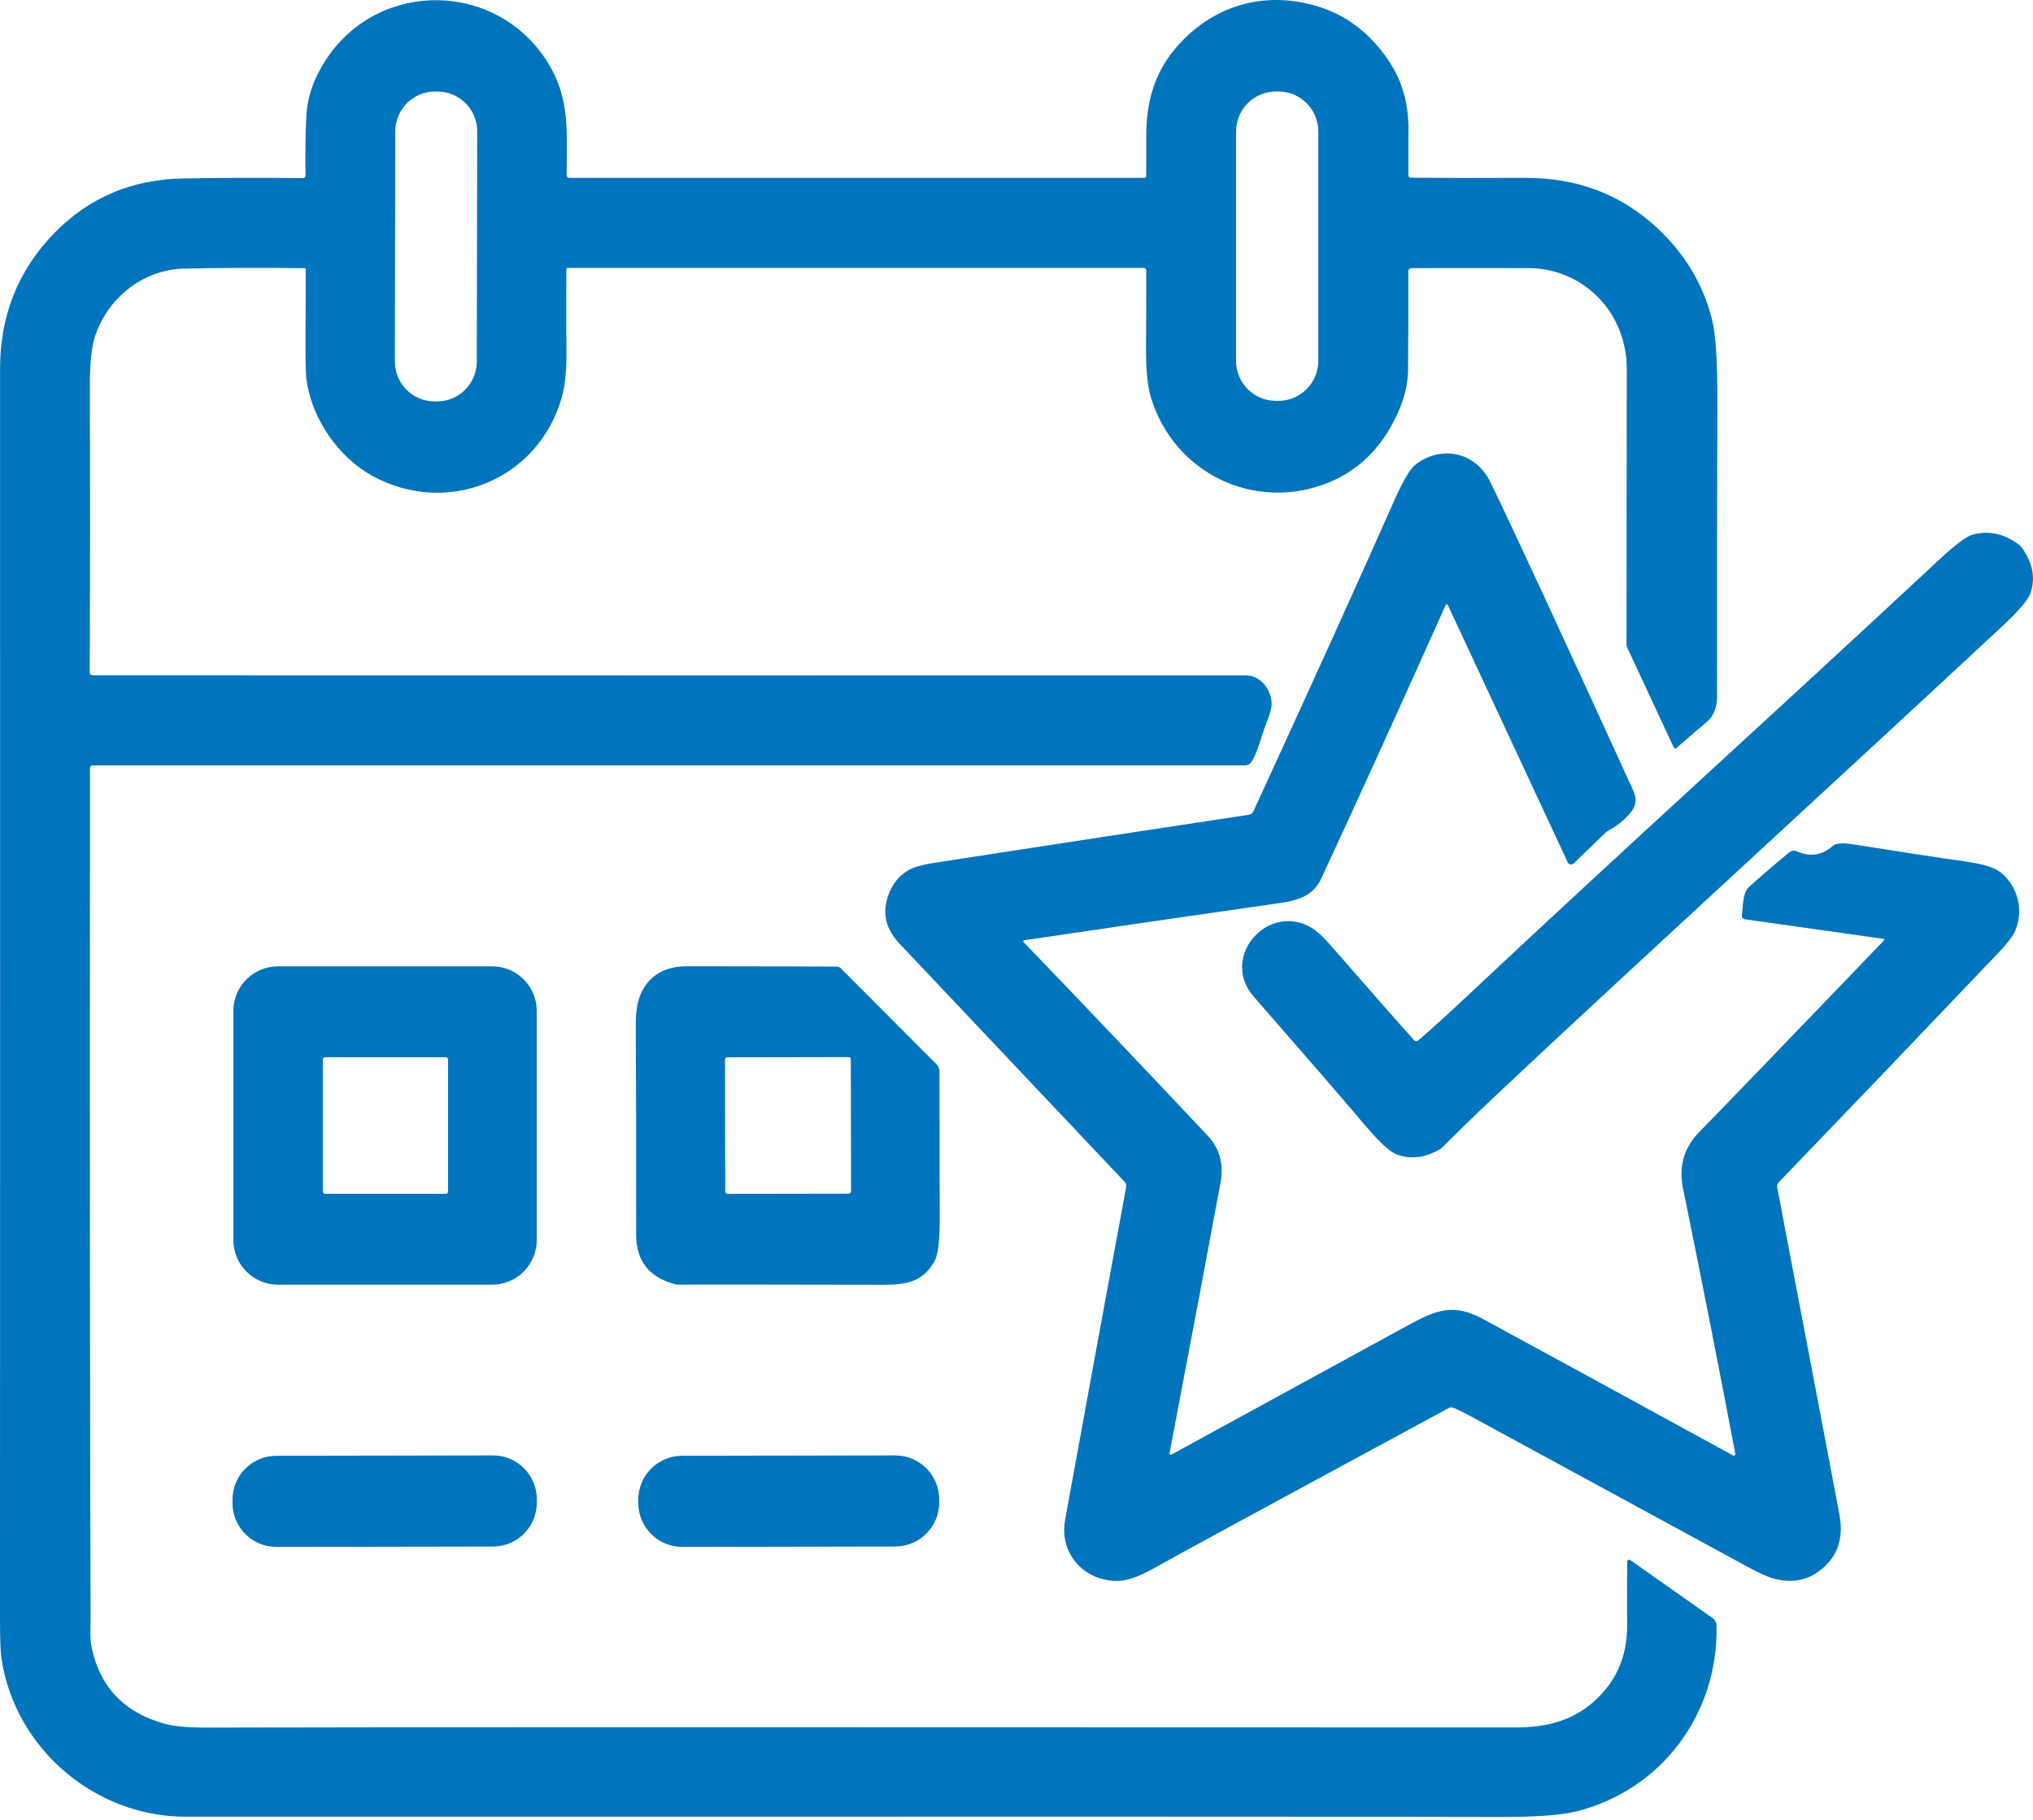
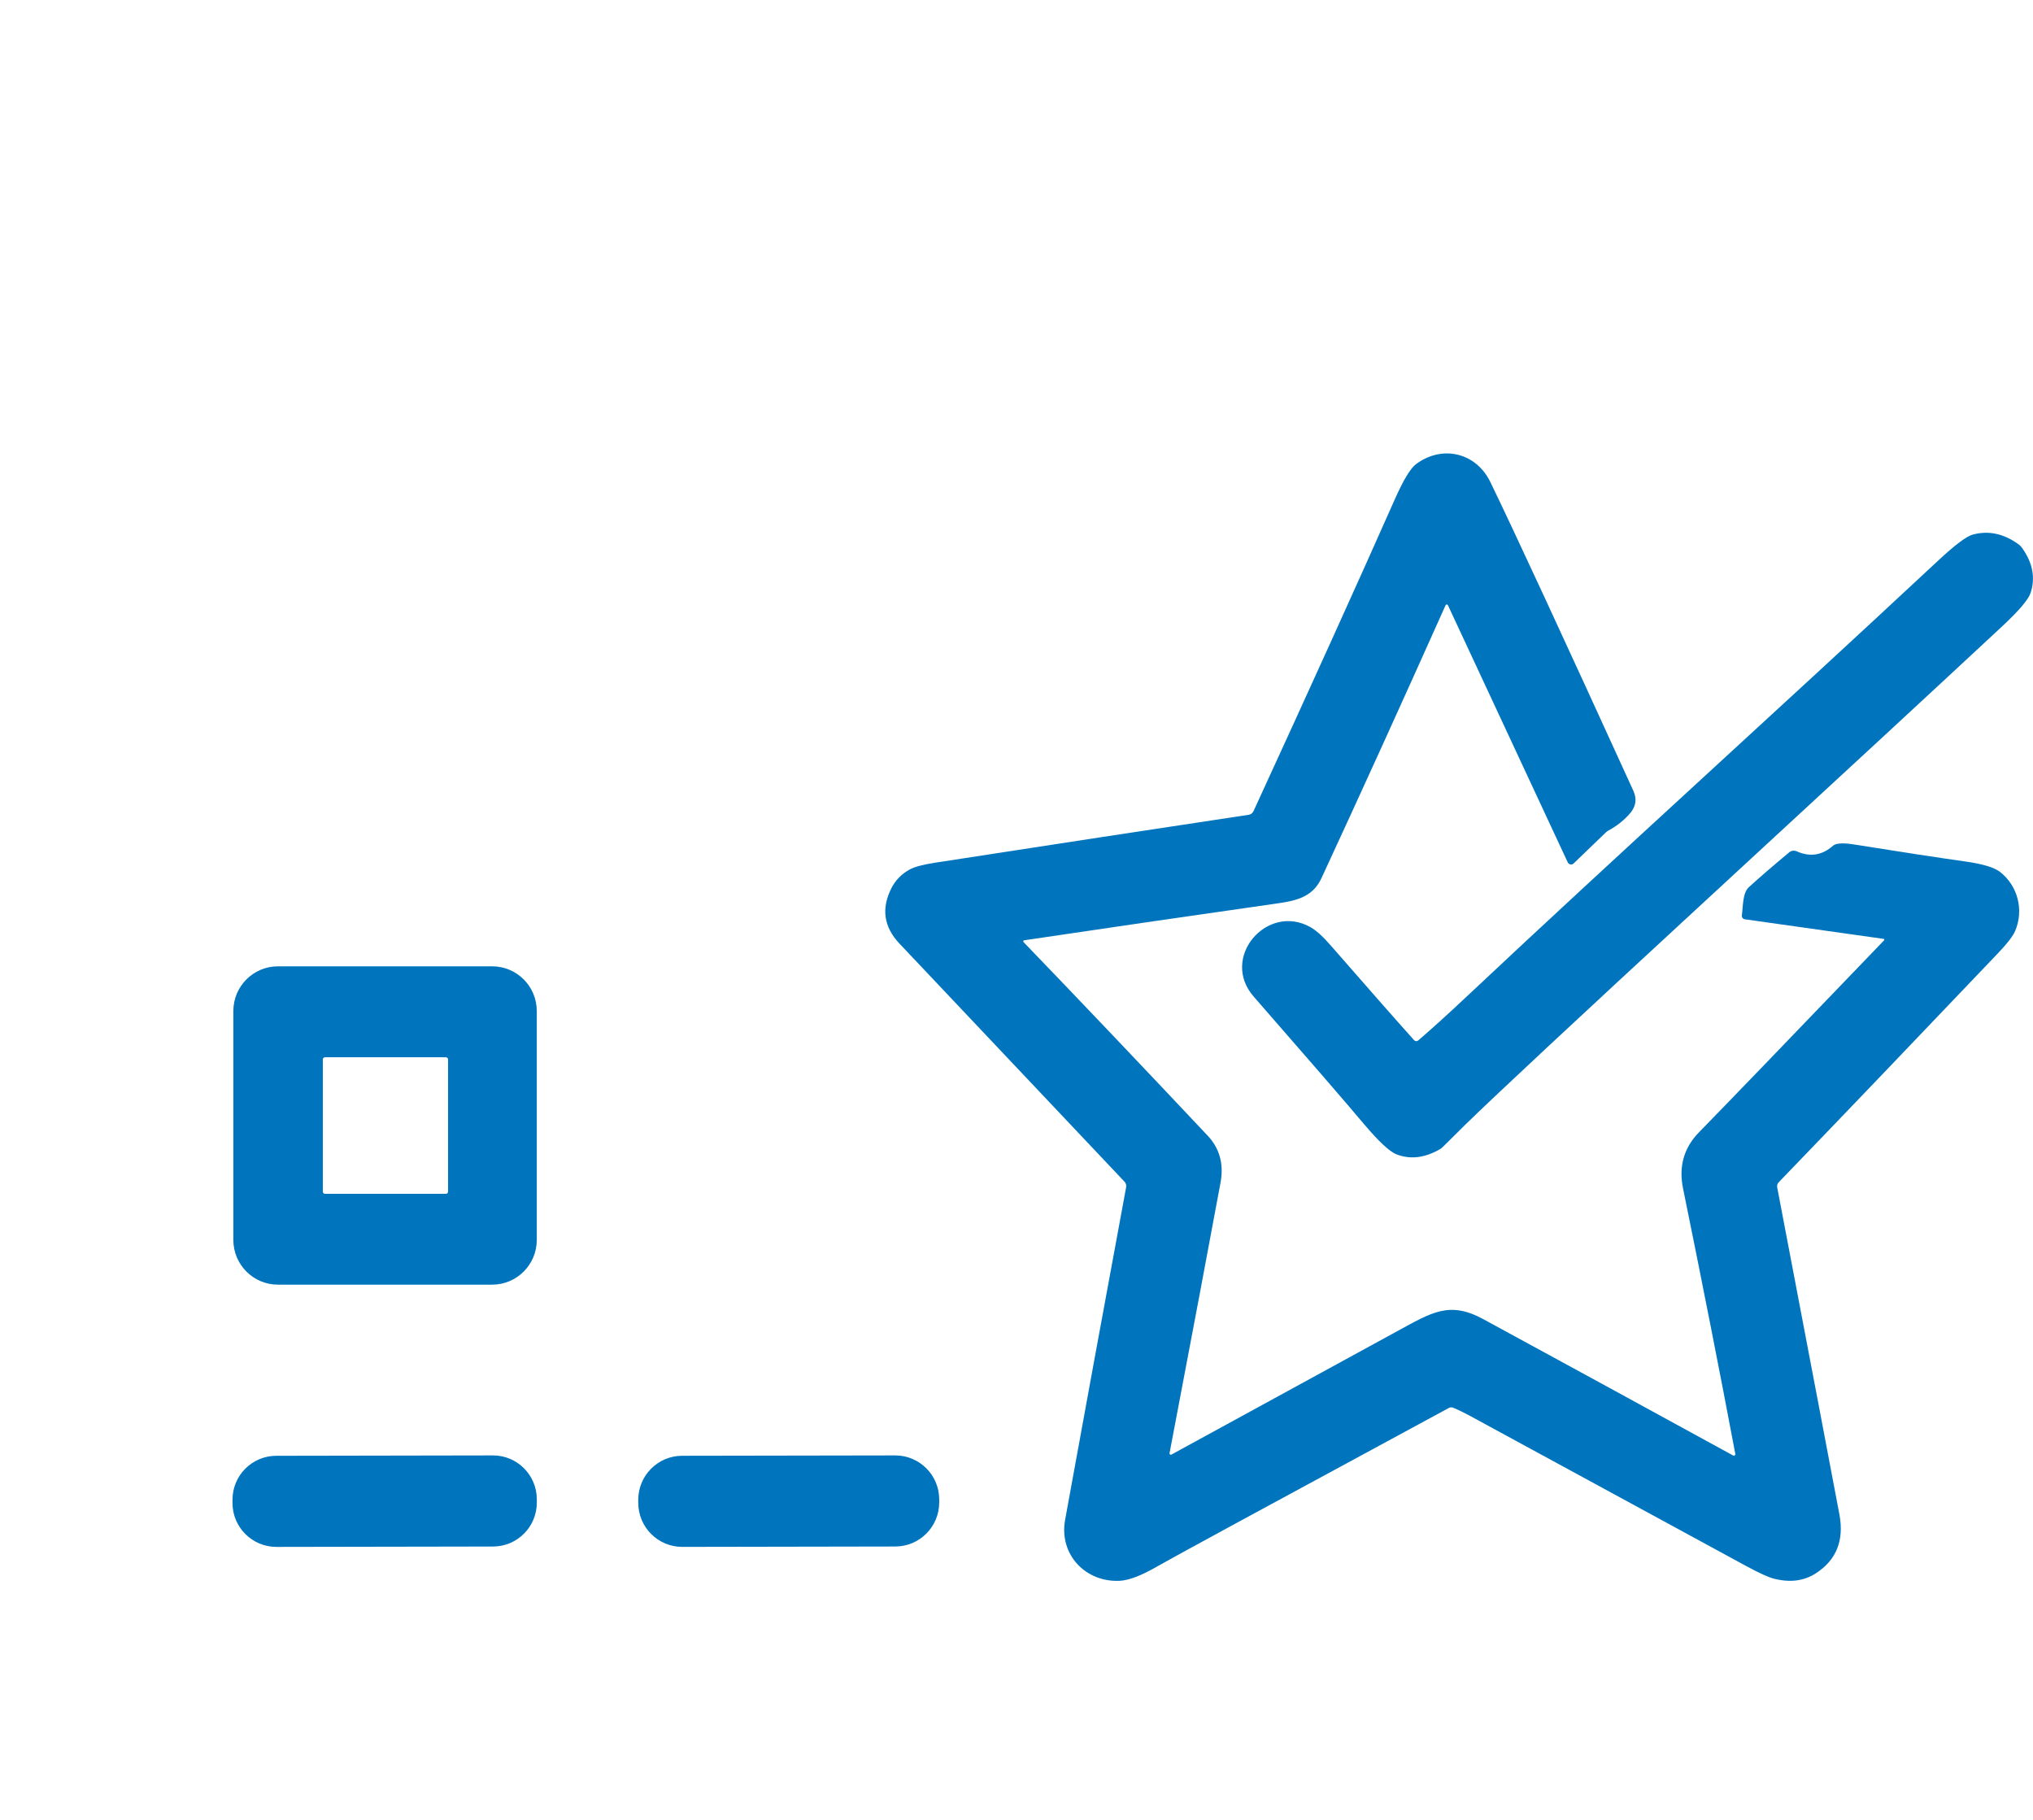
<svg xmlns="http://www.w3.org/2000/svg" width="86" height="77" viewBox="0 0 86 77" fill="none">
-   <path d="M68.835 66.059C68.835 65.992 68.911 65.954 68.965 65.992L72.452 68.45C72.551 68.52 72.61 68.632 72.613 68.753C72.7 72.499 70.279 75.744 66.637 76.636C65.975 76.797 64.78 76.872 63.055 76.859C61.383 76.845 42.981 76.841 7.85 76.848C4.045 76.848 0.681 74.008 0.074 70.237C0.023 69.924 -0.001 69.348 6.04735e-05 68.51C0.006 50.612 0.006 32.978 0.002 15.605C0.002 13.332 0.775 11.408 2.322 9.834C3.785 8.348 5.592 7.586 7.745 7.548C9.344 7.52 11.036 7.516 12.823 7.533C12.878 7.533 12.925 7.488 12.923 7.433C12.91 6.491 12.923 5.65 12.959 4.911C13 4.103 13.276 3.31 13.785 2.53C16.029 -0.898 21.045 -0.811 23.186 2.667C24.129 4.199 23.971 5.621 23.971 7.414C23.971 7.475 24.02 7.524 24.081 7.524H48.428C48.46 7.524 48.486 7.498 48.486 7.465C48.49 6.998 48.492 6.43 48.489 5.762C48.483 4.37 48.817 3.152 49.657 2.127C51.223 0.218 53.518 -0.447 55.833 0.299C56.943 0.656 57.872 1.353 58.621 2.39C59.345 3.392 59.618 4.439 59.58 5.745C59.576 5.873 59.576 6.433 59.579 7.426C59.579 7.476 59.619 7.517 59.67 7.517C61.056 7.529 62.674 7.532 64.522 7.524C66.716 7.516 68.576 8.222 70.098 9.64C71.275 10.738 72.05 12.03 72.422 13.516C72.577 14.137 72.653 15.269 72.648 16.914C72.636 21.573 72.632 25.758 72.635 29.468C72.635 29.941 72.484 30.303 72.182 30.555C71.969 30.732 71.545 31.095 70.914 31.643C70.879 31.674 70.825 31.664 70.805 31.622L68.828 27.378C68.812 27.343 68.805 27.307 68.805 27.269C68.803 27.032 68.808 23.14 68.815 15.594C68.817 13.243 67.007 11.344 64.635 11.34C61.682 11.336 60.034 11.337 59.696 11.343C59.629 11.344 59.576 11.4 59.576 11.467C59.58 12.693 59.576 14.096 59.563 15.675C59.557 16.28 59.391 16.924 59.068 17.603C58.415 18.976 57.447 19.917 56.163 20.428C53.082 21.655 49.669 20.038 48.685 16.81C48.538 16.333 48.47 15.595 48.48 14.595C48.486 13.992 48.489 12.938 48.489 11.436C48.489 11.379 48.444 11.333 48.387 11.333H24.013C23.982 11.333 23.958 11.357 23.958 11.388C23.949 12.961 23.951 14.018 23.962 14.557C23.982 15.515 23.92 16.256 23.773 16.778C22.788 20.311 18.92 21.867 15.752 20.13C14.329 19.35 13.197 17.737 12.967 16.077C12.932 15.826 12.917 15.147 12.925 14.04C12.926 13.84 12.93 12.958 12.935 11.394C12.935 11.366 12.913 11.344 12.885 11.344C10.993 11.321 9.29 11.327 7.776 11.363C6.039 11.404 4.547 12.618 4.015 14.237C3.868 14.686 3.795 15.412 3.8 16.414C3.816 20.473 3.814 24.482 3.795 28.439C3.794 28.509 3.851 28.566 3.92 28.566C22.654 28.571 38.913 28.571 52.695 28.567C53.3 28.567 53.754 29.124 53.792 29.722C53.804 29.91 53.727 30.209 53.561 30.614C53.355 31.118 53.229 31.771 52.943 32.221C52.88 32.319 52.773 32.378 52.657 32.378H3.904C3.852 32.378 3.808 32.422 3.808 32.474C3.798 50.221 3.806 62.218 3.833 68.466C3.833 68.906 3.797 69.322 3.88 69.705C4.241 71.39 5.279 72.462 6.996 72.924C7.39 73.03 7.978 73.081 8.759 73.078C14.573 73.059 33.049 73.058 64.187 73.071C65.454 73.071 66.477 72.752 67.259 72.115C68.33 71.241 68.84 70.13 68.831 68.727C68.824 67.628 68.825 66.739 68.835 66.059ZM20.187 5.563C20.189 4.63 19.437 3.873 18.506 3.872H18.408C17.477 3.87 16.723 4.624 16.721 5.557L16.704 15.29C16.702 16.222 17.454 16.979 18.384 16.98H18.483C19.413 16.982 20.168 16.228 20.17 15.295L20.187 5.563ZM55.767 5.564C55.767 4.629 55.01 3.869 54.077 3.869H53.978C53.044 3.869 52.287 4.629 52.287 5.564V15.262C52.287 16.198 53.044 16.957 53.978 16.957H54.077C55.01 16.957 55.767 16.198 55.767 15.262V5.564Z" fill="#0075BE" />
  <path d="M49.474 61.472C49.465 61.517 49.513 61.552 49.553 61.53C51.849 60.272 55.032 58.533 59.1 56.313C60.565 55.516 61.312 55.021 62.746 55.801C66.144 57.648 69.666 59.57 73.314 61.568C73.36 61.594 73.417 61.554 73.407 61.501C72.754 58.036 72.016 54.294 71.196 50.271C71.006 49.342 71.232 48.55 71.873 47.894C73.044 46.696 75.653 43.991 79.701 39.776C79.722 39.755 79.708 39.72 79.679 39.715L73.809 38.886C73.727 38.874 73.672 38.8 73.684 38.72C73.736 38.355 73.71 37.774 73.98 37.528C74.434 37.115 75.003 36.623 75.687 36.054C75.775 35.981 75.897 35.964 76.002 36.01C76.563 36.262 77.076 36.185 77.537 35.777C77.573 35.745 77.615 35.724 77.662 35.71C77.832 35.662 78.073 35.664 78.388 35.715C80.366 36.031 81.958 36.275 83.161 36.445C83.888 36.549 84.374 36.697 84.617 36.891C85.36 37.481 85.618 38.497 85.248 39.373C85.155 39.593 84.923 39.897 84.552 40.287C81.195 43.813 78.092 47.054 75.243 50.011C75.187 50.069 75.164 50.149 75.179 50.226C76.675 58.074 77.553 62.687 77.811 64.064C78.016 65.163 77.682 65.994 76.809 66.555C76.311 66.876 75.726 66.951 75.051 66.782C74.811 66.723 74.415 66.541 73.859 66.24C66.64 62.315 62.735 60.19 62.141 59.869C61.91 59.745 61.687 59.637 61.469 59.547C61.413 59.524 61.347 59.527 61.292 59.556C53.594 63.719 49.487 65.951 48.968 66.253C48.298 66.641 47.768 66.846 47.381 66.868C45.935 66.95 44.787 65.768 45.057 64.288C45.863 59.855 46.722 55.165 47.638 50.219C47.654 50.135 47.627 50.049 47.569 49.986C42.295 44.405 39.121 41.047 38.047 39.912C37.387 39.213 37.273 38.433 37.707 37.573C37.879 37.234 38.137 36.969 38.481 36.78C38.683 36.669 39.04 36.573 39.555 36.493C44.355 35.751 48.777 35.076 52.823 34.466C52.912 34.453 52.989 34.395 53.026 34.312C55.434 29.075 57.426 24.68 58.999 21.131C59.365 20.305 59.668 19.803 59.91 19.626C61.018 18.811 62.44 19.141 63.05 20.4C64.095 22.56 66.109 26.911 69.095 33.452C69.25 33.792 69.205 34.107 68.963 34.394C68.711 34.689 68.404 34.935 68.042 35.131C67.997 35.156 67.958 35.185 67.922 35.22L66.568 36.524C66.491 36.598 66.363 36.575 66.318 36.477L61.25 25.601C61.231 25.559 61.17 25.56 61.151 25.602C59.298 29.743 57.547 33.592 55.899 37.15C55.495 38.018 54.71 38.119 53.848 38.242C50.23 38.759 46.72 39.27 43.323 39.775C43.286 39.781 43.272 39.824 43.297 39.85C45.652 42.295 48.249 45.024 51.083 48.035C51.593 48.576 51.775 49.238 51.632 50.02C51.188 52.428 50.468 56.245 49.474 61.472Z" fill="#0075BE" />
  <path d="M59.993 44.012C60.562 43.523 61.234 42.915 62.01 42.186C68.829 35.779 74.493 30.7 82.003 23.7C82.702 23.048 83.186 22.686 83.454 22.613C84.12 22.434 84.763 22.571 85.386 23.024C85.442 23.064 85.492 23.114 85.532 23.169C85.988 23.805 86.11 24.444 85.897 25.084C85.802 25.366 85.4 25.839 84.688 26.502C81.946 29.054 77.799 32.89 72.246 38.008C66.704 43.119 63.282 46.309 61.981 47.579C61.919 47.64 61.607 47.95 61.042 48.509C60.996 48.556 60.943 48.595 60.885 48.627C60.254 48.985 59.649 49.052 59.07 48.828C58.784 48.715 58.332 48.296 57.715 47.567C56.829 46.517 55.267 44.712 53.033 42.155C51.596 40.511 53.596 38.187 55.435 39.219C55.673 39.354 55.953 39.604 56.274 39.973C58.022 41.975 59.205 43.318 59.821 44.002C59.866 44.051 59.942 44.056 59.993 44.012Z" fill="#0075BE" />
  <path d="M22.707 52.45C22.707 53.495 21.862 54.342 20.82 54.342H11.758C10.716 54.342 9.871 53.495 9.871 52.45V42.767C9.871 41.722 10.716 40.876 11.758 40.876H20.82C21.862 40.876 22.707 41.722 22.707 42.767V52.45ZM18.954 44.818C18.954 44.765 18.912 44.723 18.859 44.723H13.751C13.698 44.723 13.656 44.765 13.656 44.818V50.406C13.656 50.458 13.698 50.5 13.751 50.5H18.859C18.912 50.5 18.954 50.458 18.954 50.406V44.818Z" fill="#0075BE" />
-   <path d="M35.413 40.887C35.466 40.887 35.517 40.91 35.555 40.948L39.622 45.025C39.699 45.102 39.741 45.206 39.741 45.313C39.742 46.796 39.746 48.886 39.752 51.58C39.752 52.51 39.678 53.108 39.523 53.371C39.04 54.193 38.405 54.349 37.387 54.347C31.96 54.337 29.072 54.334 28.723 54.34C28.662 54.342 28.603 54.334 28.545 54.318C27.455 54.029 26.911 53.335 26.911 52.236C26.911 47.86 26.906 45.037 26.896 43.764C26.89 43.019 26.883 42.394 27.217 41.825C27.588 41.189 28.208 40.872 29.078 40.873C33.004 40.878 35.115 40.882 35.413 40.887ZM35.99 44.807C35.99 44.756 35.948 44.715 35.899 44.715L30.761 44.724C30.71 44.724 30.67 44.765 30.67 44.816L30.68 50.41C30.68 50.461 30.722 50.501 30.771 50.501L35.909 50.493C35.96 50.493 36.001 50.452 36.001 50.401L35.99 44.807Z" fill="#0075BE" />
  <path d="M20.852 61.565L11.685 61.581C10.662 61.583 9.833 62.416 9.835 63.443L9.835 63.58C9.837 64.606 10.668 65.436 11.692 65.435L20.859 65.419C21.883 65.417 22.711 64.583 22.709 63.557L22.709 63.42C22.707 62.394 21.876 61.563 20.852 61.565Z" fill="#0075BE" />
  <path d="M37.868 61.565L28.855 61.58C27.828 61.582 26.997 62.418 26.999 63.448L27 63.573C27.001 64.602 27.835 65.436 28.862 65.434L37.875 65.418C38.902 65.416 39.733 64.58 39.731 63.55L39.731 63.425C39.729 62.396 38.895 61.563 37.868 61.565Z" fill="#0075BE" />
</svg>